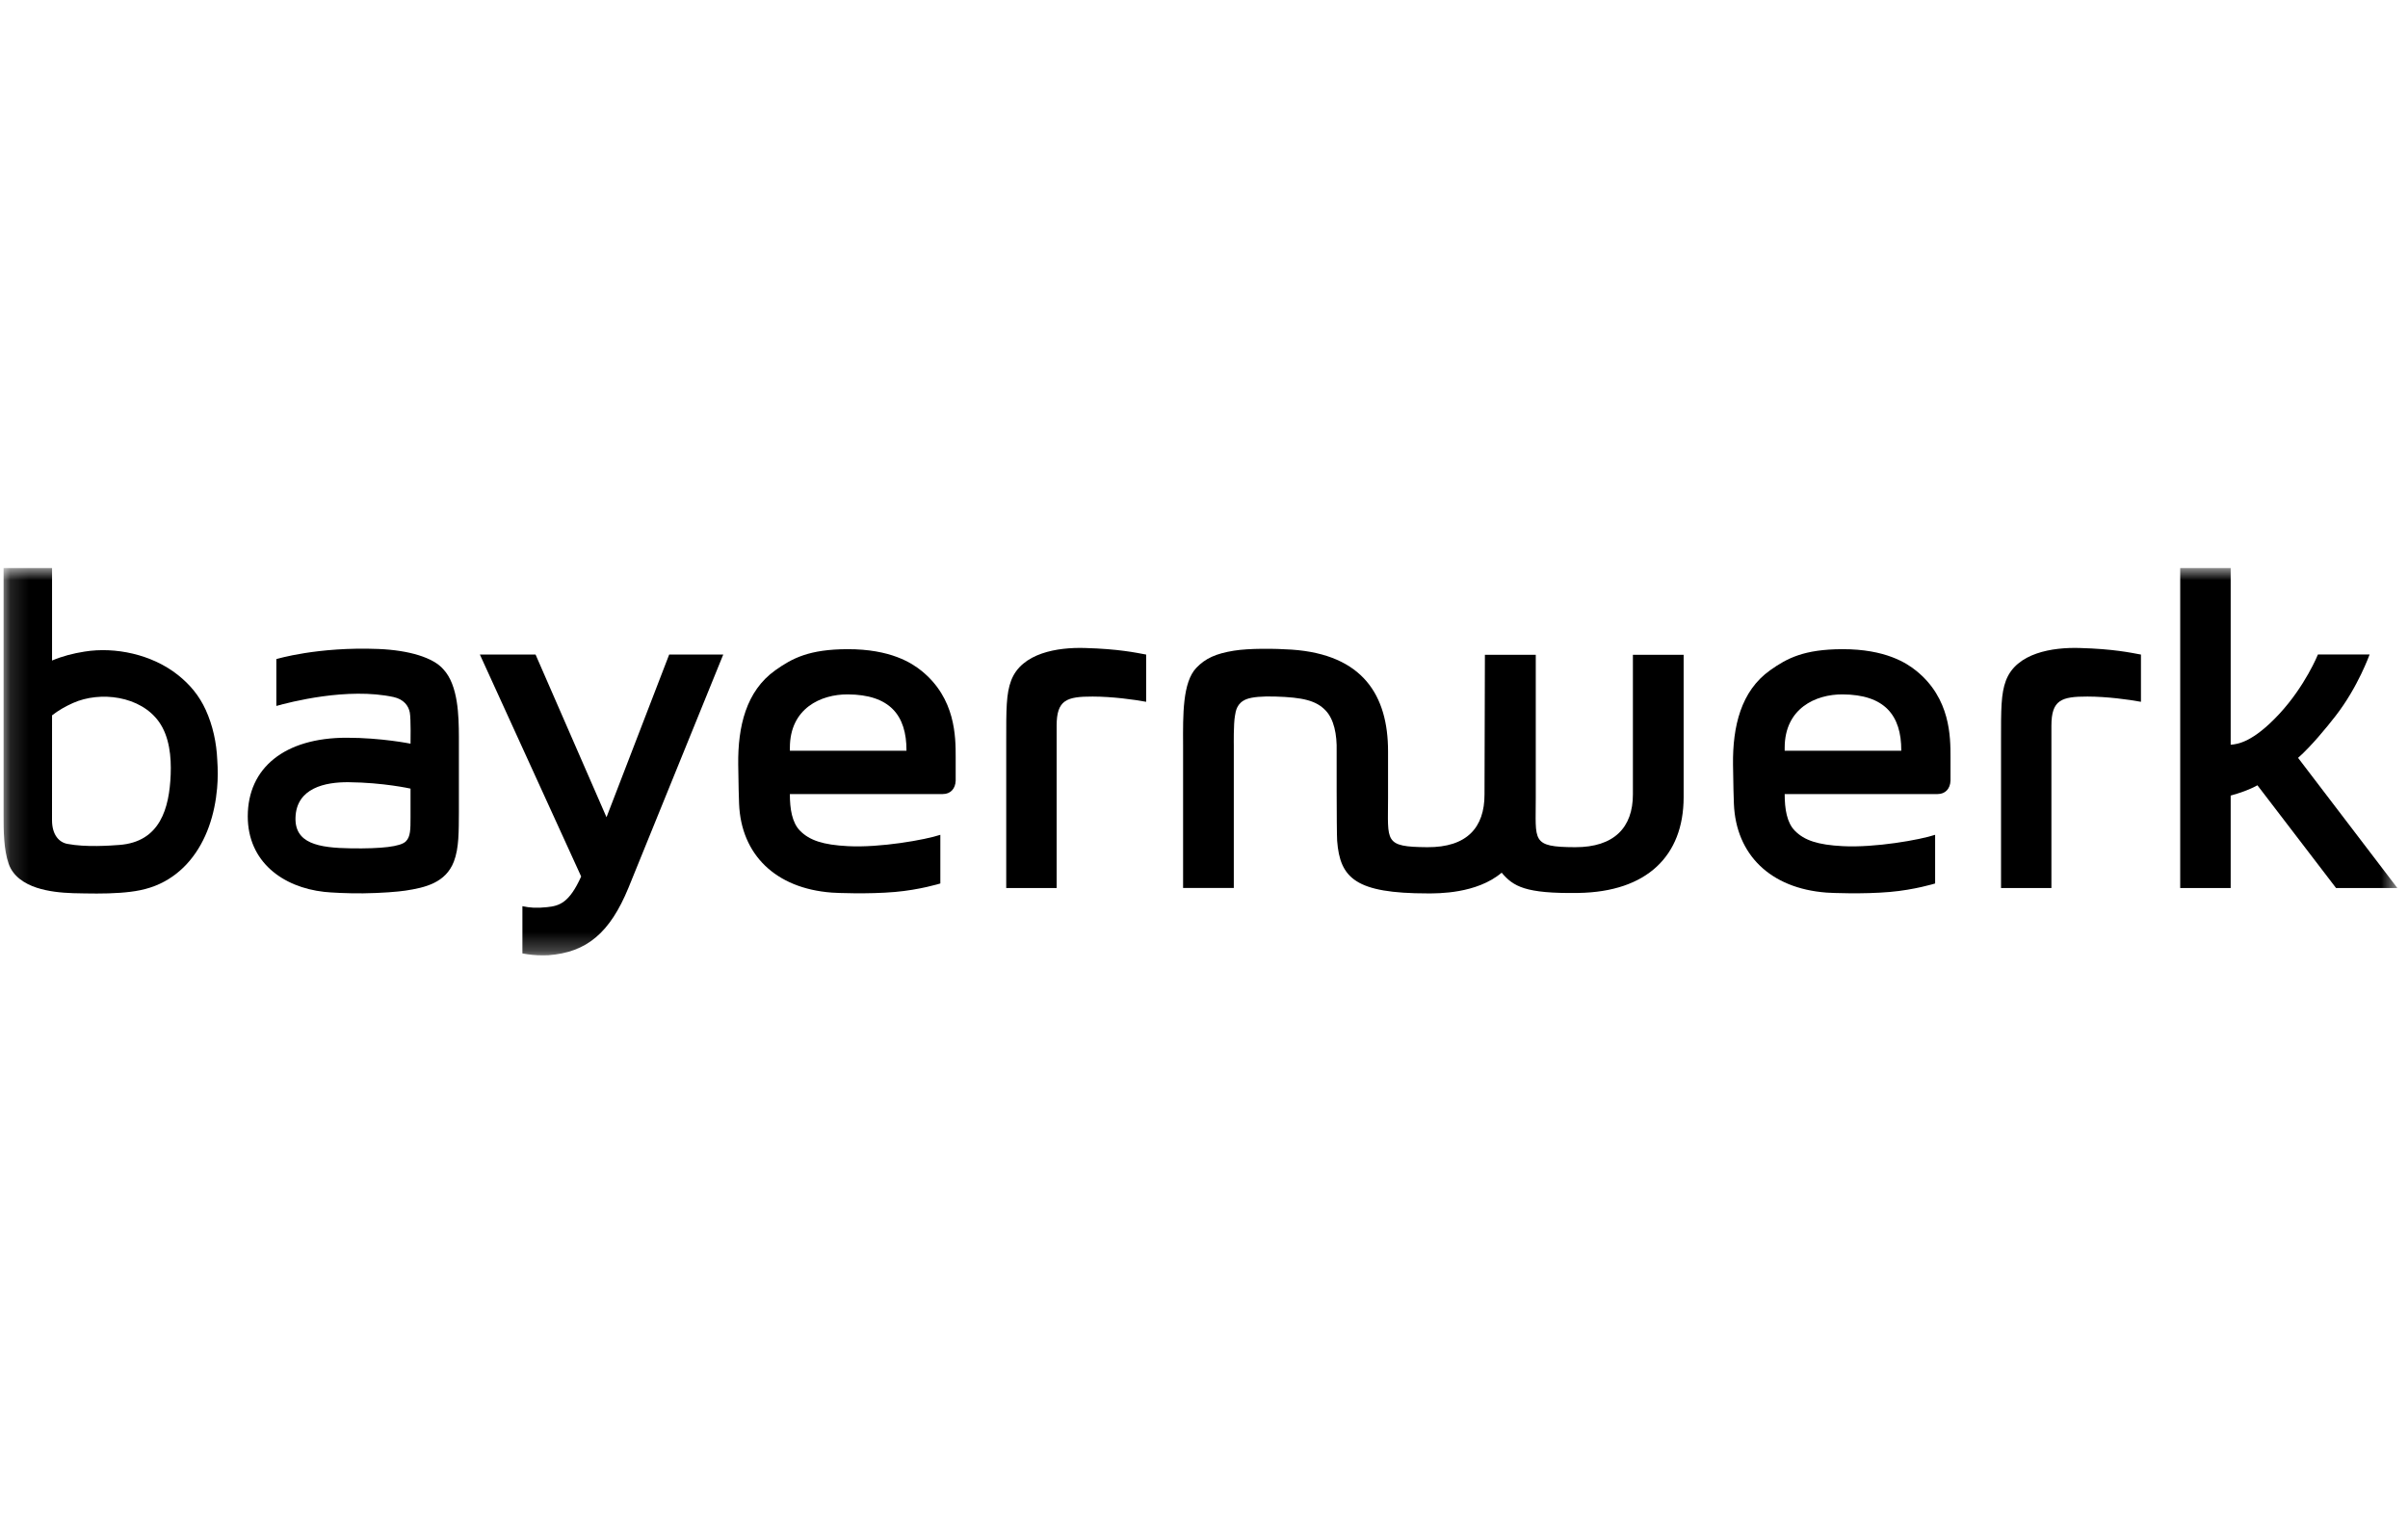
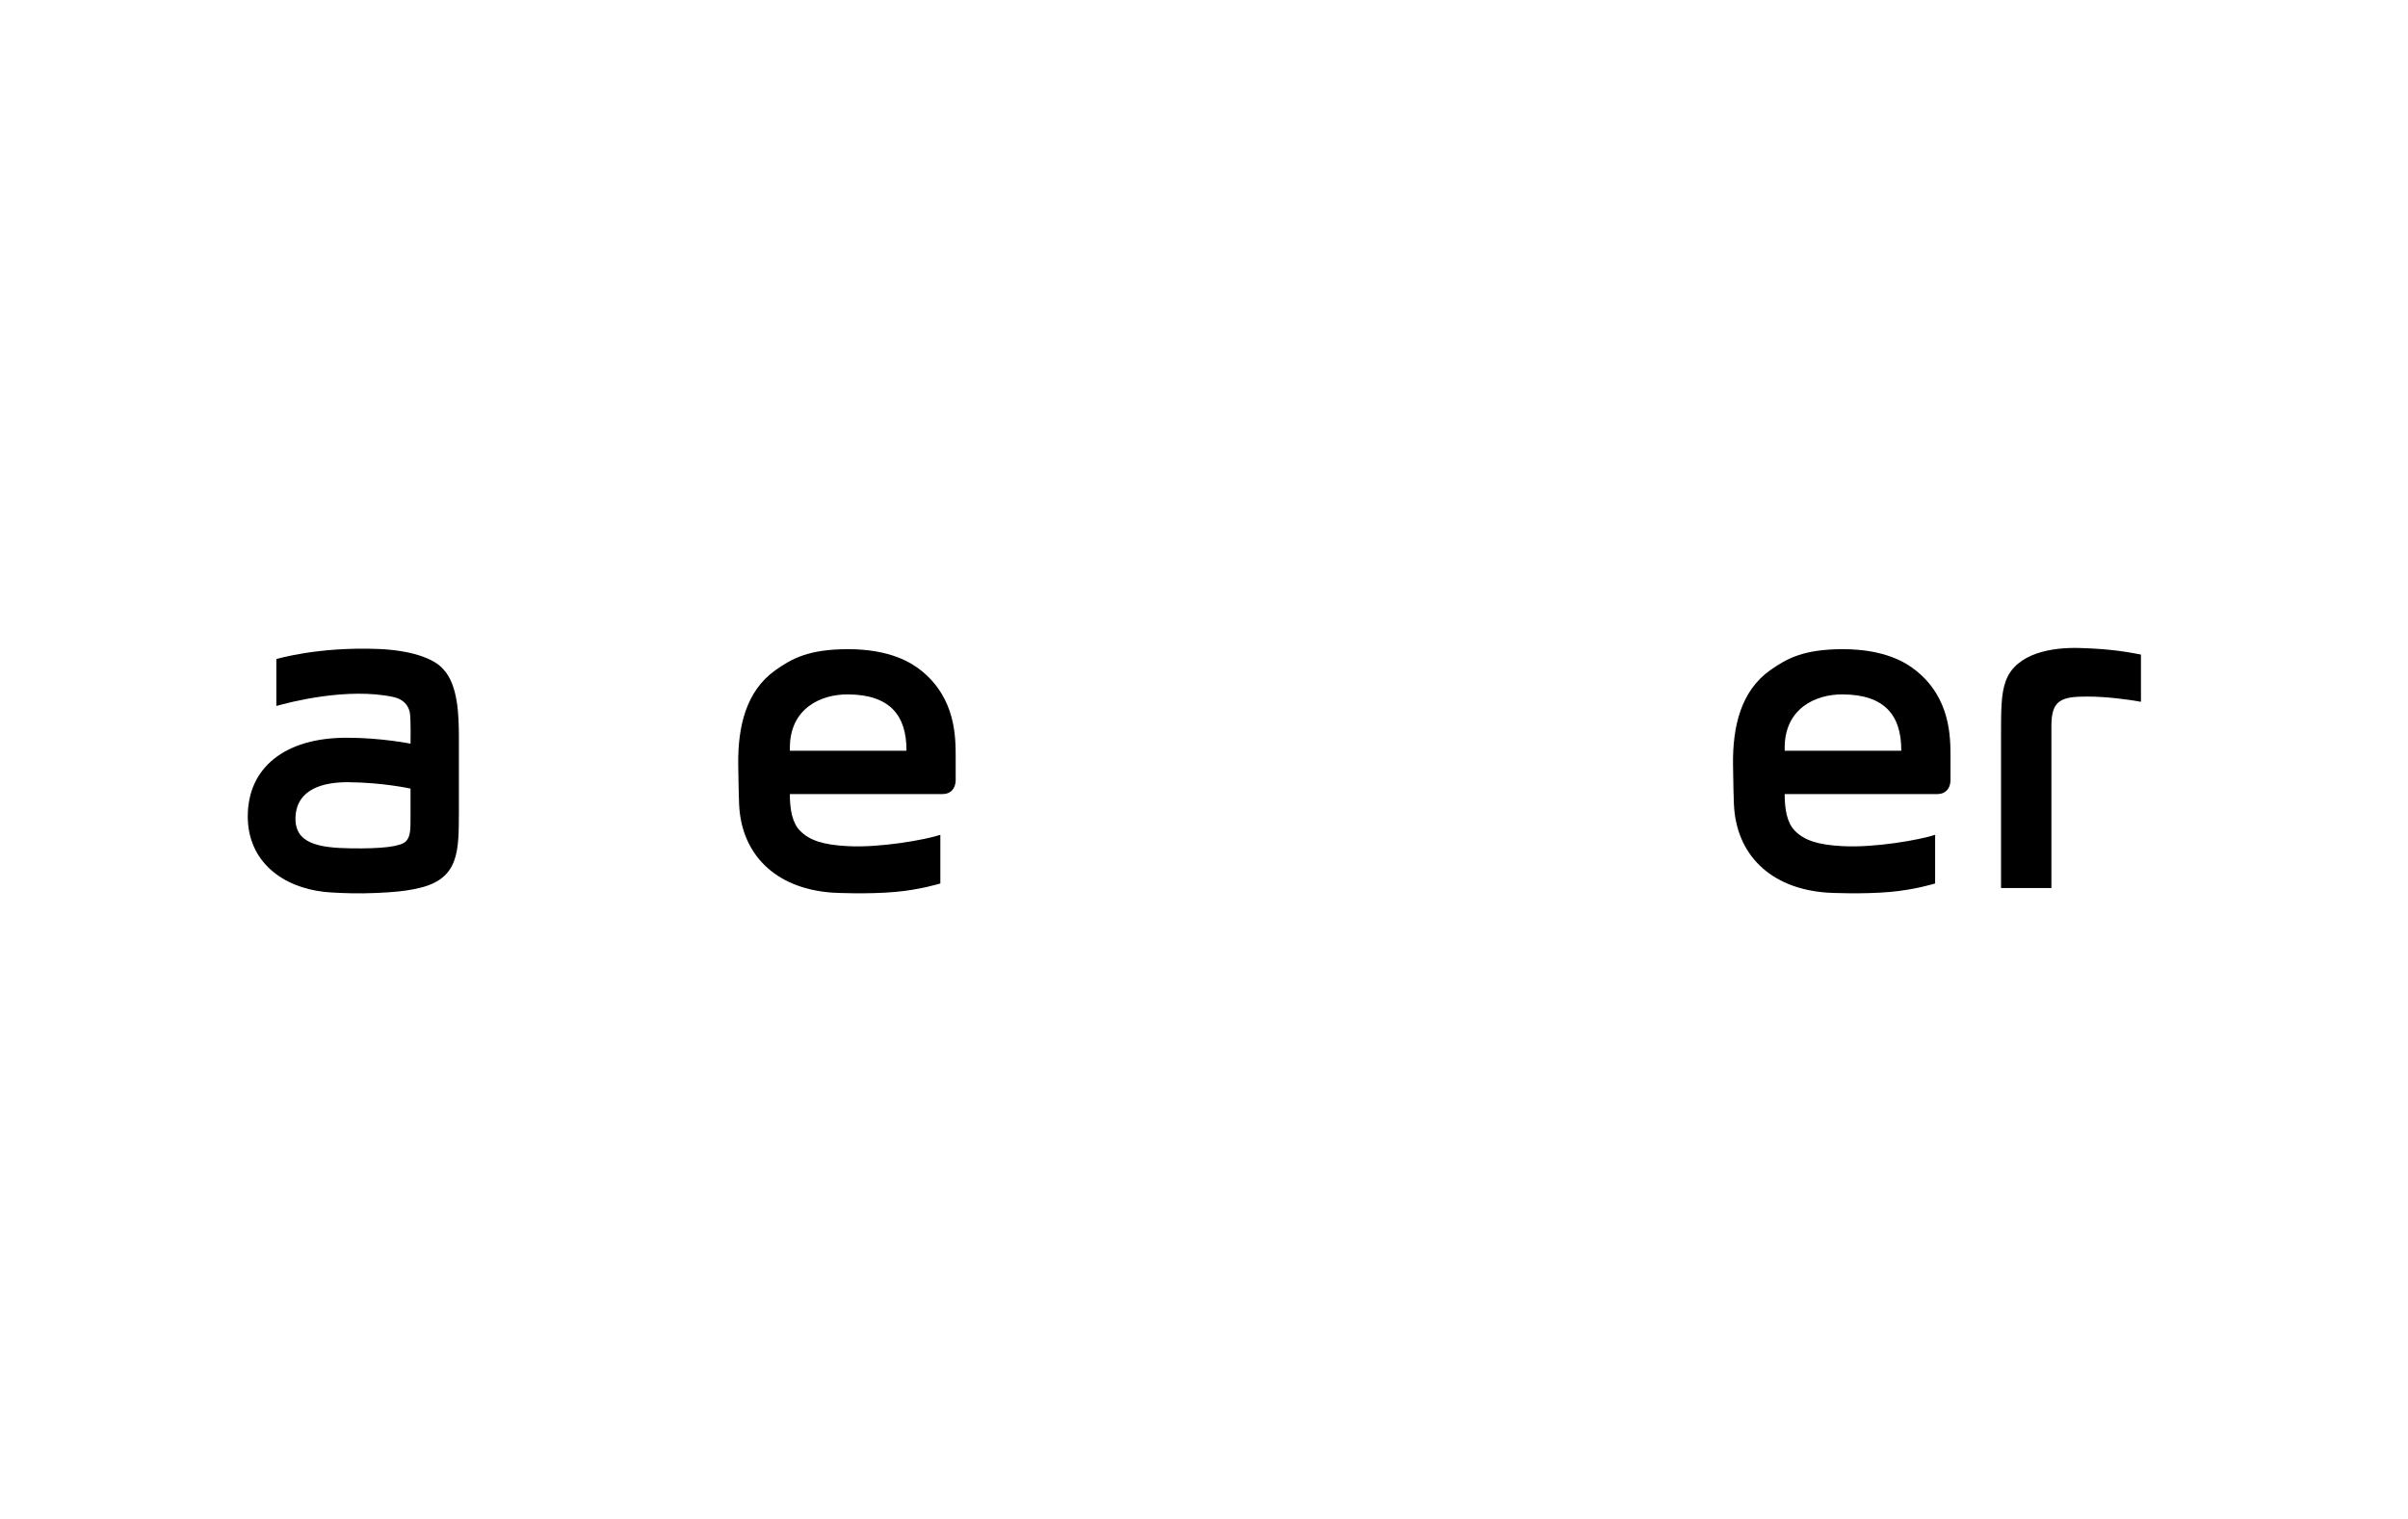
<svg xmlns="http://www.w3.org/2000/svg" xmlns:xlink="http://www.w3.org/1999/xlink" width="130px" height="82px" viewBox="0 0 130 82">
  <title>Bayernwerk</title>
  <desc>Created with Sketch.</desc>
  <defs>
    <polygon id="path-1" points="0.137 0.256 129.37 0.256 129.37 21.165 0.137 21.165 0.137 0.256" />
  </defs>
  <g id="Bayernwerk" stroke="none" stroke-width="1" fill="none" fill-rule="evenodd">
    <g id="Bayernwerk_Logo" transform="translate(0, 29)">
      <g id="g3007" transform="translate(65.055, 11.831) scale(-1, 1) rotate(-180) translate(-65.055, -11.831) translate(0.055, 0.831)">
        <g id="g3009-Clipped">
          <mask id="mask-2" fill="white">
            <use xlink:href="#path-1" />
          </mask>
          <g id="path3013" />
          <g id="g3009" mask="url(#mask-2)">
            <g transform="translate(-0.991, -0.991)">
              <g id="g3015" transform="translate(26.161, 0.637)">
-                 <path d="M10.902,16.849 L7.518,8.066 L3.688,16.849 L0.682,16.849 L6.15,4.867 C5.507,3.443 4.981,3.281 4.311,3.212 C3.739,3.151 3.394,3.177 2.978,3.264 L2.978,0.713 C3.346,0.644 3.693,0.61 4.07,0.61 C4.168,0.61 4.267,0.612 4.378,0.616 C6.45,0.769 7.703,1.823 8.704,4.258 L13.821,16.849 L10.902,16.849 Z" id="path3017" fill="#000000" fill-rule="nonzero" />
-               </g>
+                 </g>
              <g id="g3019" transform="translate(118.063, 3.98)">
-                 <path d="M6.938,7.929 C7.638,8.546 8.471,9.556 8.967,10.197 C10.183,11.763 10.795,13.504 10.801,13.51 L8.011,13.51 C8.011,13.51 7.327,11.807 5.91,10.285 C4.501,8.772 3.68,8.667 3.3,8.637 L3.3,18.176 L0.575,18.176 L0.575,0.903 L3.3,0.903 L3.3,5.893 C3.784,6.027 4.293,6.198 4.744,6.448 L8.988,0.903 L12.298,0.903 L6.938,7.929 Z" id="path3021" fill="#000000" fill-rule="nonzero" />
-               </g>
+                 </g>
              <g id="g3023" transform="translate(63.979, 3.79)">
-                 <path d="M11.893,5.947 C11.893,3.597 11.652,3.314 14.011,3.296 C16.151,3.283 17.105,4.356 17.101,6.148 L17.122,13.682 L19.868,13.681 C19.868,13.681 19.866,6.556 19.868,5.947 C19.875,3.635 19.597,3.303 21.997,3.296 C24.094,3.291 25.114,4.356 25.112,6.148 L25.112,13.682 L27.851,13.682 L27.851,5.981 C27.844,2.823 25.863,0.882 22.165,0.826 C19.304,0.781 18.652,1.177 18.027,1.92 C16.675,0.775 14.57,0.801 14.035,0.801 C10.148,0.801 9.299,1.619 9.145,3.642 C9.111,4.171 9.118,8.471 9.118,8.471 C9.143,9.401 8.966,10.208 8.528,10.671 C8.018,11.21 7.308,11.385 5.801,11.429 C5.105,11.45 4.555,11.405 4.249,11.286 C3.729,11.081 3.672,10.652 3.63,10.398 C3.546,9.946 3.566,8.799 3.566,8.799 L3.566,1.094 L0.828,1.094 L0.828,8.817 C0.82,10.437 0.797,12.199 1.545,12.98 C2.036,13.494 2.604,13.747 3.568,13.904 C4.382,14.038 5.802,14.023 6.692,13.962 C10.542,13.696 11.893,11.483 11.893,8.47 C11.893,8.47 11.891,5.947 11.893,5.947" id="path3025" fill="#000000" fill-rule="nonzero" />
-               </g>
+                 </g>
              <g id="g3027" transform="translate(108.248, 3.965)">
                <path d="M4.955,13.875 C3.501,13.917 1.546,13.617 0.98,12.113 C0.715,11.404 0.715,10.581 0.717,8.81 L0.717,0.918 L3.437,0.918 L3.437,6.195 L3.437,9.678 C3.437,11.077 3.981,11.254 5.383,11.253 C6.455,11.251 7.632,11.089 8.271,10.97 L8.271,13.52 C7.709,13.622 6.797,13.824 4.955,13.875" id="path3029" fill="#000000" fill-rule="nonzero" />
              </g>
              <g id="g3031" transform="translate(13.817, 4.149)">
                <path d="M11.893,8.92 C11.886,10.007 11.862,11.679 11.053,12.543 C10.515,13.168 9.218,13.57 7.545,13.638 C4.257,13.768 2.047,13.094 2.038,13.091 L2.038,10.562 C2.74,10.76 5.882,11.584 8.38,11.04 C8.917,10.916 9.175,10.575 9.244,10.204 C9.308,9.855 9.282,8.525 9.282,8.525 L9.28,8.526 C9.276,8.526 7.715,8.846 5.834,8.846 C2.487,8.847 0.495,7.219 0.495,4.602 C0.495,2.15 2.38,0.775 4.62,0.525 C4.973,0.485 5.885,0.437 6.723,0.446 C7.702,0.457 8.618,0.533 9.005,0.592 C10.084,0.756 11.179,1.018 11.62,2.156 C11.904,2.886 11.886,3.818 11.893,4.834 L11.893,8.92 Z M9.033,3.255 C8.747,2.961 7.701,2.854 6.095,2.874 C4.284,2.898 3.026,3.146 3.072,4.542 C3.127,6.137 4.675,6.456 5.934,6.445 C7.822,6.428 9.282,6.099 9.282,6.099 L9.282,4.557 C9.282,3.9 9.282,3.507 9.033,3.255 Z" id="path3033" fill="#000000" fill-rule="nonzero" />
              </g>
              <g id="g3035" transform="translate(94.344, 4.012)">
                <path d="M11.893,7.929 C11.893,9.03 11.893,11.103 10.045,12.596 C9.533,13.01 8.387,13.77 6.051,13.764 C3.99,13.758 3.075,13.279 2.157,12.627 C0.574,11.502 0.13,9.586 0.152,7.543 C0.164,6.481 0.189,5.632 0.2,5.401 C0.316,2.686 2.15,0.85 5.204,0.622 C5.448,0.603 7.162,0.531 8.618,0.657 C9.956,0.772 11.056,1.113 11.063,1.115 L11.063,3.742 C10.253,3.472 7.819,3.038 6.076,3.13 C4.724,3.199 4.001,3.444 3.492,3.96 C3.058,4.397 2.941,5.137 2.941,5.943 L11.201,5.943 C11.618,5.943 11.877,6.236 11.893,6.662 L11.893,7.929 Z M9.236,8.283 L2.941,8.283 L2.941,8.444 C2.941,10.567 4.613,11.331 6.064,11.323 C8.324,11.312 9.244,10.208 9.236,8.283 Z" id="path3037" fill="#000000" fill-rule="nonzero" />
              </g>
              <g id="g3039" transform="translate(11.674, 10.806)">
                <path d="M0.991,0.991 C1.003,0.817 0.986,1.113 0.991,0.991" id="path3041" fill="#000000" fill-rule="nonzero" />
              </g>
              <g id="g3043" transform="translate(0.772, 3.868)">
-                 <path d="M11.893,7.929 C11.854,8.851 11.655,9.787 11.27,10.63 C10.922,11.393 10.426,11.993 9.771,12.514 C8.364,13.632 6.375,14.044 4.726,13.777 C4.111,13.679 3.546,13.536 2.974,13.295 L2.974,18.288 L0.357,18.288 C0.356,18.288 0.356,6.206 0.357,4.97 C0.357,4.099 0.363,3.086 0.634,2.316 C0.871,1.641 1.489,1.245 2.145,1.03 C2.779,0.825 3.453,0.757 4.117,0.735 C4.538,0.723 4.962,0.719 5.385,0.716 C5.79,0.715 6.249,0.727 6.65,0.756 C7.405,0.81 8.103,0.919 8.798,1.244 C9.418,1.534 9.965,1.962 10.405,2.488 C11.321,3.576 11.762,5.002 11.885,6.401 C11.93,6.912 11.929,7.419 11.893,7.929 M9.379,7.149 C9.308,5.31 8.807,3.503 6.602,3.339 C6.126,3.304 4.801,3.202 3.793,3.398 C3.354,3.484 2.974,3.881 2.972,4.676 C2.972,4.901 2.974,10.336 2.974,10.336 C3.319,10.604 3.702,10.823 4.102,11.001 C5.568,11.658 7.75,11.392 8.749,9.981 C9.317,9.179 9.415,8.081 9.379,7.149" id="path3045" fill="#000000" fill-rule="nonzero" />
-               </g>
+                 </g>
              <g id="g3047" transform="translate(54.543, 3.965)">
-                 <path d="M4.955,13.875 C3.501,13.917 1.545,13.617 0.98,12.113 C0.714,11.404 0.714,10.581 0.716,8.81 L0.716,0.918 L3.437,0.918 L3.437,6.195 L3.437,9.678 C3.437,11.077 3.98,11.254 5.382,11.253 C6.455,11.251 7.631,11.089 8.27,10.97 L8.27,13.52 C7.708,13.622 6.796,13.824 4.955,13.875" id="path3049" fill="#000000" fill-rule="nonzero" />
-               </g>
+                 </g>
              <g id="g3051" transform="translate(40.637, 4.012)">
                <path d="M11.893,7.929 C11.893,9.03 11.893,11.103 10.047,12.596 C9.533,13.01 8.389,13.77 6.05,13.764 C3.989,13.758 3.076,13.279 2.158,12.627 C0.575,11.502 0.131,9.586 0.153,7.543 C0.164,6.481 0.19,5.632 0.2,5.401 C0.316,2.686 2.151,0.85 5.206,0.622 C5.449,0.603 7.162,0.531 8.618,0.657 C9.956,0.772 11.056,1.113 11.065,1.115 L11.065,3.742 C10.254,3.472 7.819,3.038 6.076,3.13 C4.724,3.199 4.003,3.444 3.492,3.96 C3.059,4.397 2.941,5.137 2.941,5.943 L11.201,5.943 C11.618,5.943 11.877,6.236 11.893,6.662 L11.893,7.929 Z M9.237,8.283 L2.942,8.283 L2.942,8.444 C2.942,10.567 4.614,11.331 6.066,11.323 C8.324,11.312 9.245,10.208 9.237,8.283 Z" id="path3053" fill="#000000" fill-rule="nonzero" />
              </g>
            </g>
          </g>
        </g>
      </g>
    </g>
  </g>
</svg>